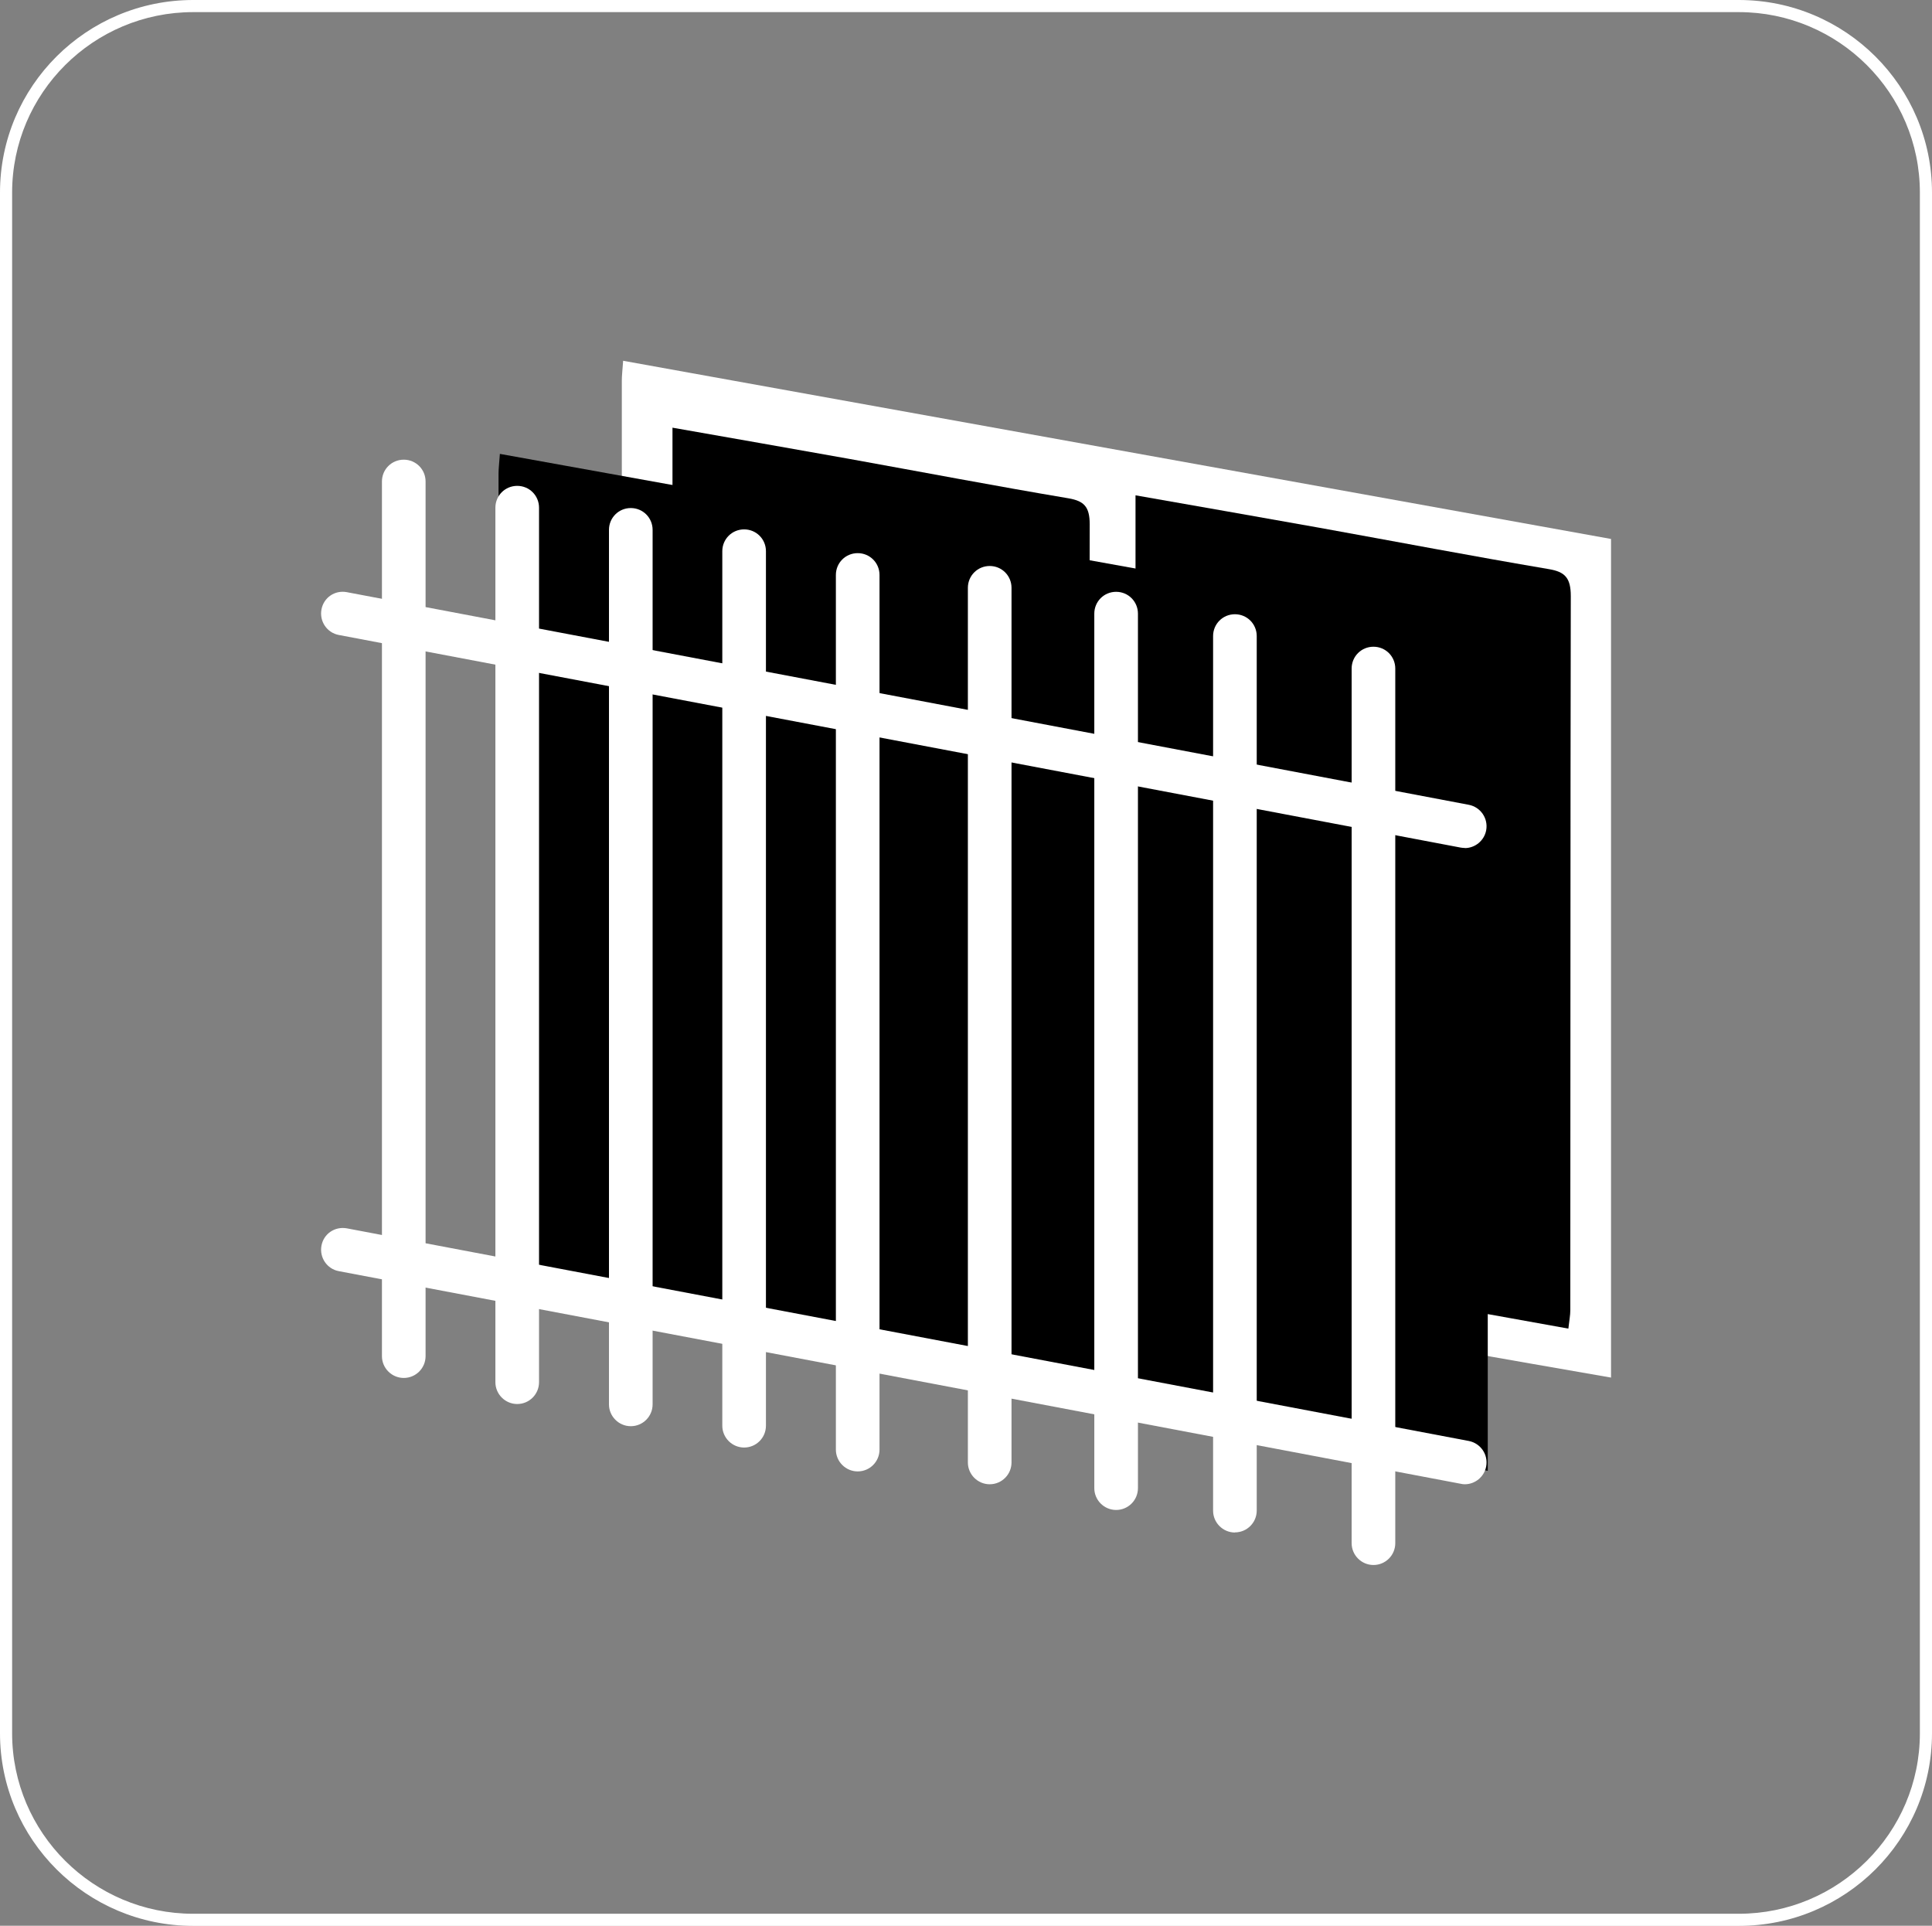
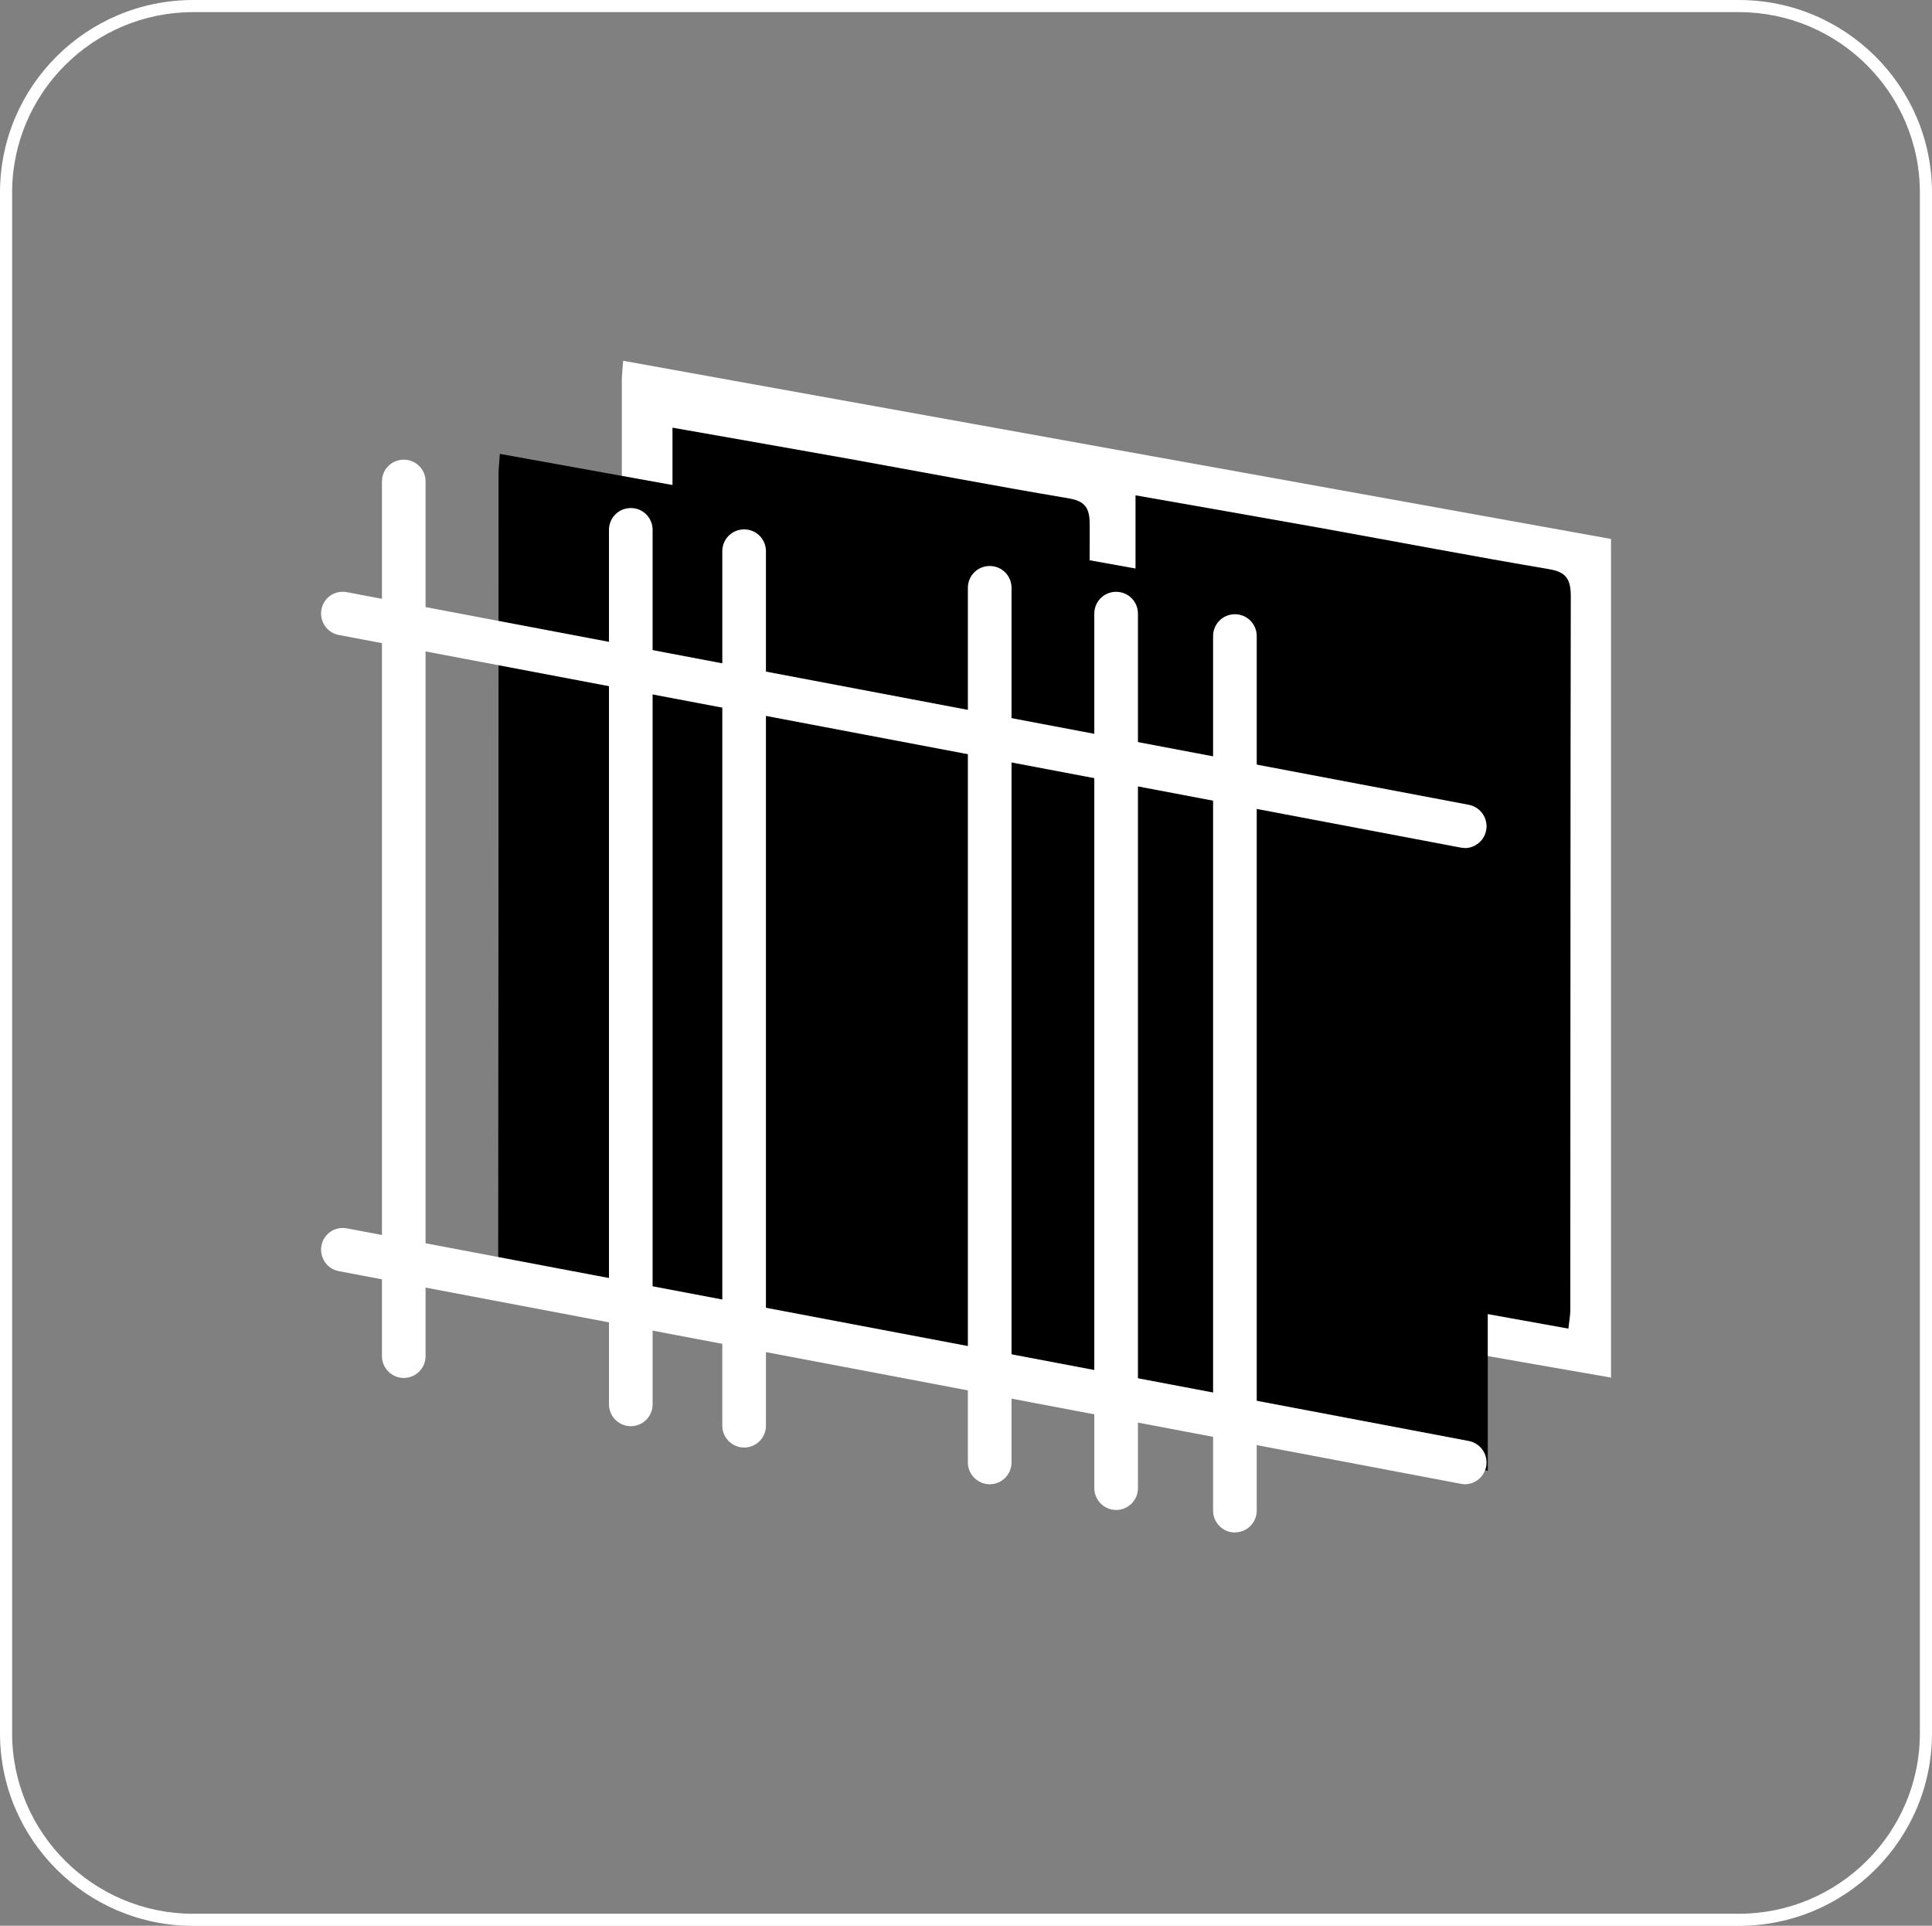
<svg xmlns="http://www.w3.org/2000/svg" id="_レイヤー_2" data-name="レイヤー 2" viewBox="0 0 159.39 158.86">
  <rect x="0" y="0" width="159.39" height="158.86" fill="#808080" stroke="none" />
  <defs>
    <style>
      .cls-1, .cls-2 {
        fill-rule: evenodd;
      }

      .cls-1, .cls-3 {
        fill: #fff;
      }
    </style>
  </defs>
  <g id="_内容" data-name="内容">
    <g>
      <g>
        <path class="cls-1" d="M51.4,29.76c27.29,4.92,54.36,9.81,81.51,14.7v69.18c-4.45-.78-8.78-1.52-13.1-2.3-22.24-4.02-44.47-8.07-66.72-12.03-1.4-.25-1.82-.77-1.82-2.3.04-21.87.03-43.75.03-65.62,0-.4.05-.79.11-1.64ZM94.28,102.18c11.56,2.09,22.98,4.14,34.49,6.21.08-.67.16-1.06.16-1.46,0-18.94,0-37.89.04-56.83,0-1.47-.49-1.92-1.74-2.14-6.09-1.03-12.17-2.19-18.26-3.29-4.84-.87-9.68-1.71-14.66-2.59v24.96c.72.15,1.45.23,2.11.51.39.17.95.66.95,1.02.08,2.97.05,5.95.05,8.93-1.24-.1-2.15-.17-3.15-.25v24.91Z" />
        <path class="cls-2" d="M93.64,103.16v-25.83c1.03.08,1.99.16,3.27.26,0-3.1.03-6.18-.05-9.26,0-.37-.58-.88-1-1.06-.68-.29-1.45-.37-2.18-.53v-25.88c5.15.91,10.18,1.78,15.19,2.68,6.31,1.14,12.61,2.34,18.92,3.41,1.3.22,1.8.7,1.8,2.22-.04,19.63-.02,39.28-.04,58.92,0,.41-.08.81-.16,1.51-11.94-2.15-23.77-4.28-35.76-6.44Z" />
        <path class="cls-2" d="M55.45,94.97v-24.75c.98.08.74-9.99.03-10.15v-24.79c4.94.87,9.75,1.71,14.56,2.57,6.04,1.09,12.07,2.24,18.13,3.26,1.24.22,1.73.67,1.73,2.13-.04,18.81-.02,37.63-.03,56.45,0,.39-.09.78-.16,1.45-11.43-2.06-22.78-4.11-34.26-6.18Z" />
        <path class="cls-2" d="M41.24,37.44c-.06.84-.11,1.23-.11,1.63,0,21.87,0,43.75-.03,65.62,0,1.53.42,2.05,1.81,2.3,22.25,3.97,44.49,8.02,66.73,12.04,4.32.78,8.65,1.52,13.1,2.3V52.14c-27.14-4.89-54.22-9.78-81.51-14.7Z" />
        <path class="cls-3" d="M33.31,113.67c-.99,0-1.8-.81-1.8-1.8V39.72c0-1,.8-1.8,1.8-1.8s1.8.8,1.8,1.8v72.15c0,.99-.8,1.8-1.8,1.8Z" />
-         <path class="cls-3" d="M42.67,115.82c-.99,0-1.8-.81-1.8-1.8V41.88c0-1,.8-1.8,1.8-1.8s1.8.8,1.8,1.8v72.14c0,.99-.8,1.8-1.8,1.8Z" />
        <path class="cls-3" d="M52.04,117.65c-.99,0-1.8-.81-1.8-1.8V43.71c0-1,.8-1.8,1.8-1.8s1.8.8,1.8,1.8v72.14c0,.99-.8,1.8-1.8,1.8Z" />
        <path class="cls-3" d="M61.39,119.41c-.99,0-1.8-.81-1.8-1.8V45.47c0-1,.8-1.8,1.8-1.8s1.8.8,1.8,1.8v72.14c0,.99-.8,1.8-1.8,1.8Z" />
-         <path class="cls-3" d="M70.76,121.38c-.99,0-1.8-.81-1.8-1.8V47.43c0-1,.8-1.8,1.8-1.8s1.8.8,1.8,1.8v72.15c0,.99-.8,1.8-1.8,1.8Z" />
        <path class="cls-3" d="M81.65,122.44c-.99,0-1.8-.81-1.8-1.8V48.49c0-1,.8-1.8,1.8-1.8s1.8.8,1.8,1.8v72.15c0,.99-.8,1.8-1.8,1.8Z" />
        <path class="cls-3" d="M92.08,124.56c-.99,0-1.8-.81-1.8-1.8V50.62c0-1,.8-1.8,1.8-1.8s1.8.8,1.8,1.8v72.14c0,.99-.8,1.8-1.8,1.8Z" />
        <path class="cls-3" d="M101.88,126.42c-.99,0-1.8-.81-1.8-1.8V52.47c0-1,.8-1.8,1.8-1.8s1.8.8,1.8,1.8v72.14c0,.99-.8,1.8-1.8,1.8Z" />
-         <path class="cls-3" d="M113.31,129.1c-.99,0-1.8-.81-1.8-1.8V55.15c0-1,.8-1.8,1.8-1.8s1.8.8,1.8,1.8v72.15c0,.99-.8,1.8-1.8,1.8Z" />
        <path class="cls-3" d="M120.85,69.95c-.11,0-.22-.01-.34-.03L27.95,52.38c-.97-.18-1.61-1.12-1.43-2.1.18-.98,1.1-1.62,2.1-1.43l92.56,17.54c.97.19,1.61,1.12,1.43,2.1-.16.86-.92,1.47-1.76,1.47Z" />
        <path class="cls-3" d="M120.85,122.44c-.11,0-.22-.01-.34-.04l-92.56-17.54c-.97-.18-1.61-1.12-1.43-2.1.18-.98,1.1-1.61,2.1-1.43l92.56,17.54c.97.19,1.61,1.12,1.43,2.1-.16.86-.92,1.47-1.76,1.47Z" />
      </g>
      <path class="cls-3" d="M143.45,1c8.24,0,14.94,6.68,14.94,14.89v127.09c0,8.21-6.7,14.89-14.94,14.89H15.94c-8.24,0-14.94-6.68-14.94-14.89V15.89C1,7.68,7.7,1,15.94,1h127.51M143.45,0H15.94C7.14,0,0,7.11,0,15.89v127.09c0,8.77,7.14,15.89,15.94,15.89h127.51c8.8,0,15.94-7.11,15.94-15.89V15.89c0-8.77-7.14-15.89-15.94-15.89h0Z" />
    </g>
  </g>
</svg>